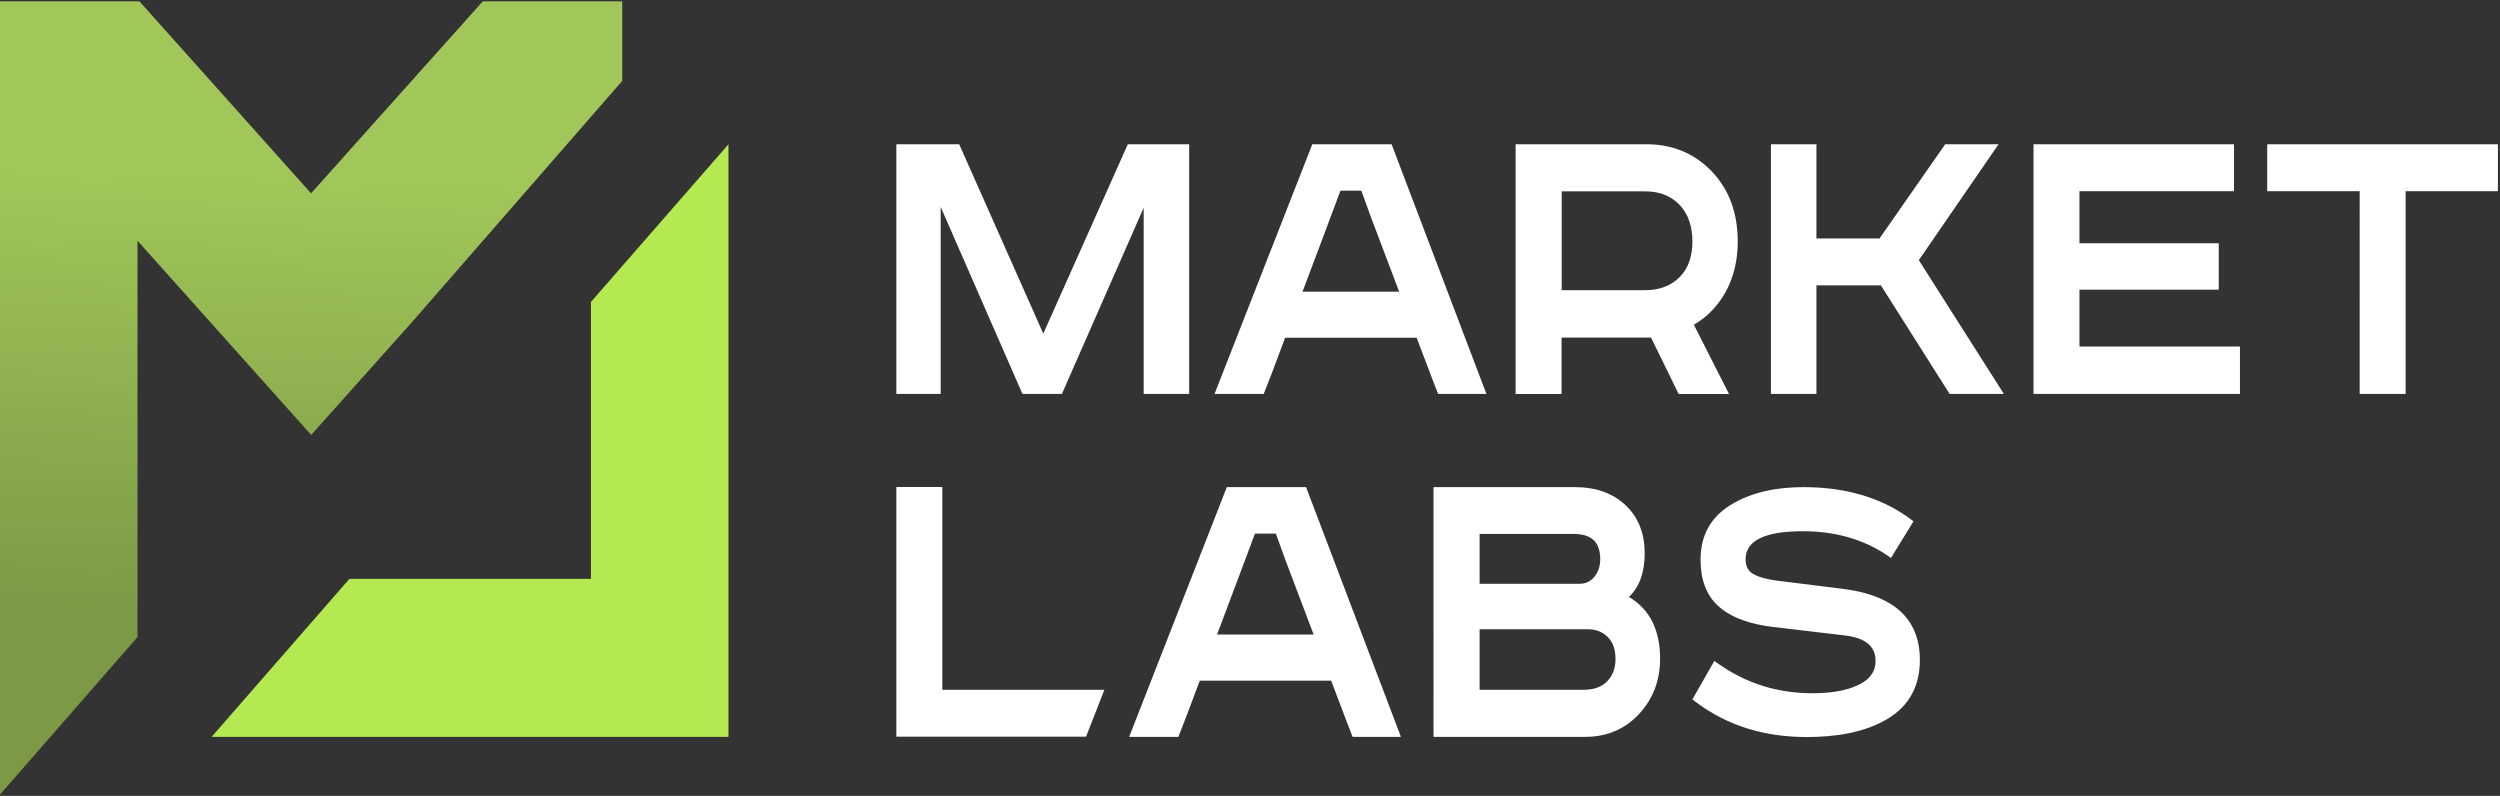
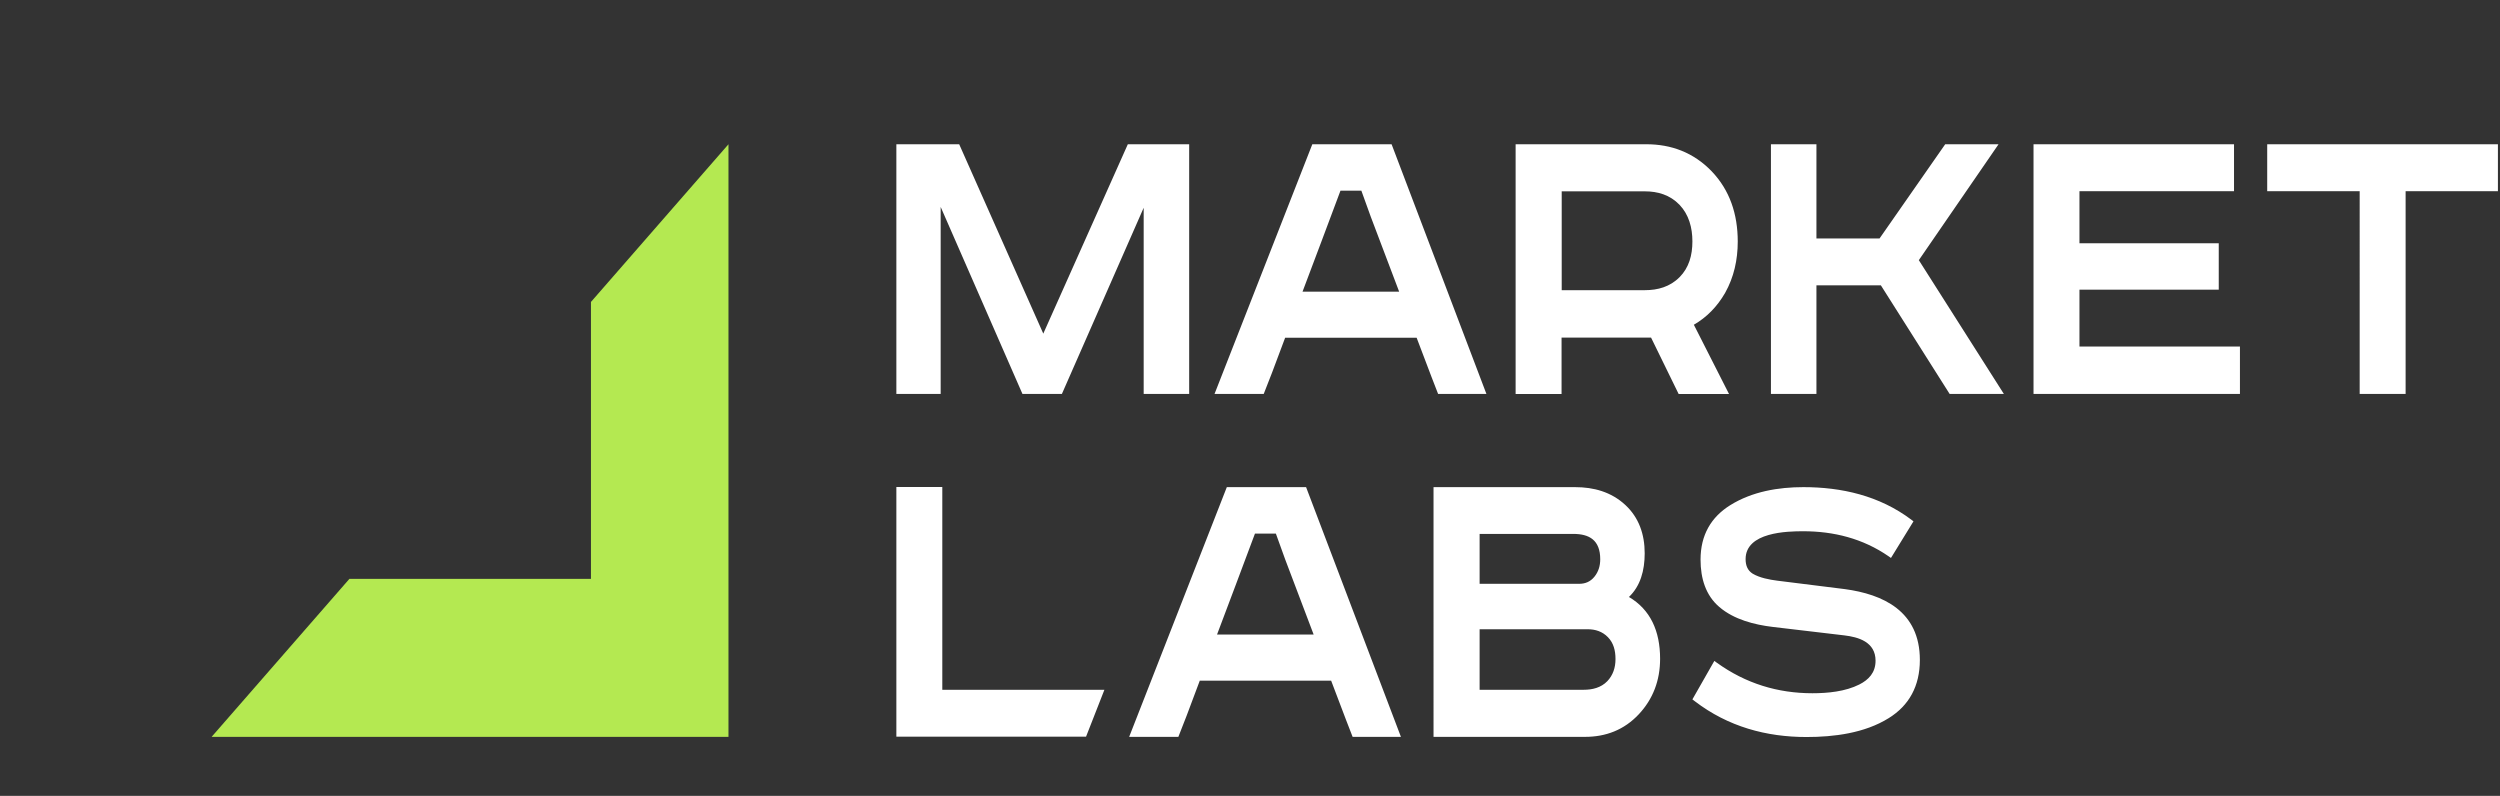
<svg xmlns="http://www.w3.org/2000/svg" width="1046" height="333" fill="none">
  <rect width="100%" height="100%" fill="#333333" stroke="none" />
  <path fill="#fff" fill-rule="evenodd" d="m436.48 139.652 35.402-79.296h25.668v104.479h-19.034V86.927l-34.224 77.908H427.8L393.576 86.58v78.255h-18.538V60.355h26.288l35.216 79.297zm101.246 1.595-5.518 14.708-3.472 8.88h-20.584l40.92-104.48h33.17l39.68 104.48H601.71l-2.666-6.868-6.324-16.65h-54.994zm23.126-61.466-7.874 21.021-7.998 21.228h40.424L573.5 90.603l-3.906-10.822zm147.87 56.124 14.694 28.93h-21.08l-11.532-23.588h-37.448v23.588h-19.22V60.355h54.684c10.354 0 19.716 3.4 27.342 11.31 7.564 7.908 10.912 17.898 10.912 29.414 0 7.631-1.612 14.916-5.27 21.437-3.348 5.827-7.75 10.267-13.144 13.389zm-55.304-55.777v41.278h34.844c5.332 0 10.478-1.388 14.508-5.481 3.906-3.954 5.332-9.157 5.332-14.915s-1.488-11.24-5.394-15.332c-4.03-4.163-9.114-5.62-14.508-5.62h-34.844zM759.872 99.76h26.536l27.466-39.405h22.32l-33.356 48.493 35.588 55.986h-22.692l-28.768-45.441h-26.97v45.441h-19.034V60.355h19.034v39.406zm110.174-19.772v21.784h58.28v19.425h-58.28v23.795h67.146v19.842h-86.366V60.355h83.886V79.99zm136.464 0v84.846h-19.222V79.989H948.6V60.356h96.53v19.633h-38.68zM394.196 288.6h67.89l-7.688 19.633h-79.36V203.754h19.22V288.6zm287.308-38.85c8.99 5.272 13.082 14.222 13.082 25.877 0 9.088-2.976 16.858-8.866 23.171-6.2 6.66-13.95 9.504-22.506 9.504h-63.426V203.823h59.334c7.564 0 15.004 1.943 20.956 7.493 5.58 5.203 8.06 12.141 8.06 20.188 0 7.215-1.798 13.736-6.634 18.315zm-62.434-26.363v20.882h41.602c2.542 0 4.712-.832 6.448-2.983 1.674-2.081 2.418-4.509 2.418-7.284 0-8.048-4.588-10.615-11.284-10.615zm0 65.213h43.586c3.534 0 7.192-.833 9.858-3.608 2.356-2.497 3.41-5.619 3.41-9.227 0-3.607-.806-6.729-3.162-9.157s-5.332-3.33-8.494-3.33H619.07zm181.536-70.485-9.424 15.332-.992-.694c-10.85-7.493-23.064-10.476-35.712-10.476-6.696 0-24.118.347-24.118 11.655 0 2.706.868 4.787 2.976 6.105 2.914 1.735 7.006 2.498 10.23 2.914l28.334 3.538c15.872 2.151 31.372 9.158 31.372 29.623 0 10.961-4.526 19.078-13.02 24.351-10.106 6.313-23.002 7.909-34.41 7.909-16.802 0-32.798-4.302-46.748-14.985l-.992-.764 9.176-16.095 1.054.764c12.152 8.741 25.544 12.765 39.99 12.765 6.386 0 13.764-.694 19.654-3.677 3.844-1.943 6.758-4.926 6.758-9.921 0-7.909-7.254-9.921-13.082-10.614l-29.946-3.538c-7.564-.902-16.182-3.053-22.32-8.325-5.704-4.857-7.874-11.933-7.874-19.842 0-10.267 4.402-17.76 12.4-22.755 9.238-5.758 20.212-7.562 30.628-7.562 15.934 0 31.744 3.539 45.136 13.598l.992.763zm-298.592 66.6-5.518 14.707-3.472 8.88H472.44l40.858-104.479h33.17l39.68 104.479h-20.212l-2.666-6.868-6.324-16.65h-54.994zm23.064-61.467-7.874 21.021-7.998 21.229h40.424l-11.904-31.427-3.906-10.823z" clip-rule="evenodd" />
  <path fill="#B4E951" fill-rule="evenodd" d="m88.598 308.233 57.598-66.045h101.06V126.332l57.536-65.976v247.946H88.598z" clip-rule="evenodd" />
-   <path fill="url(#a)" fill-rule="evenodd" d="M260.338.555v33.3l-87.854 100.802L130.2 181.97l-72.664-81.238v165.806L0 332.445V.555h58.342l71.796 80.336L201.996.555z" clip-rule="evenodd" />
  <defs>
    <linearGradient id="a" x1="123.814" x2="129.868" y1="258.213" y2="74.549" gradientUnits="userSpaceOnUse">
      <stop stop-color="#7C9945" />
      <stop offset="1" stop-color="#A1C75A" />
    </linearGradient>
  </defs>
</svg>